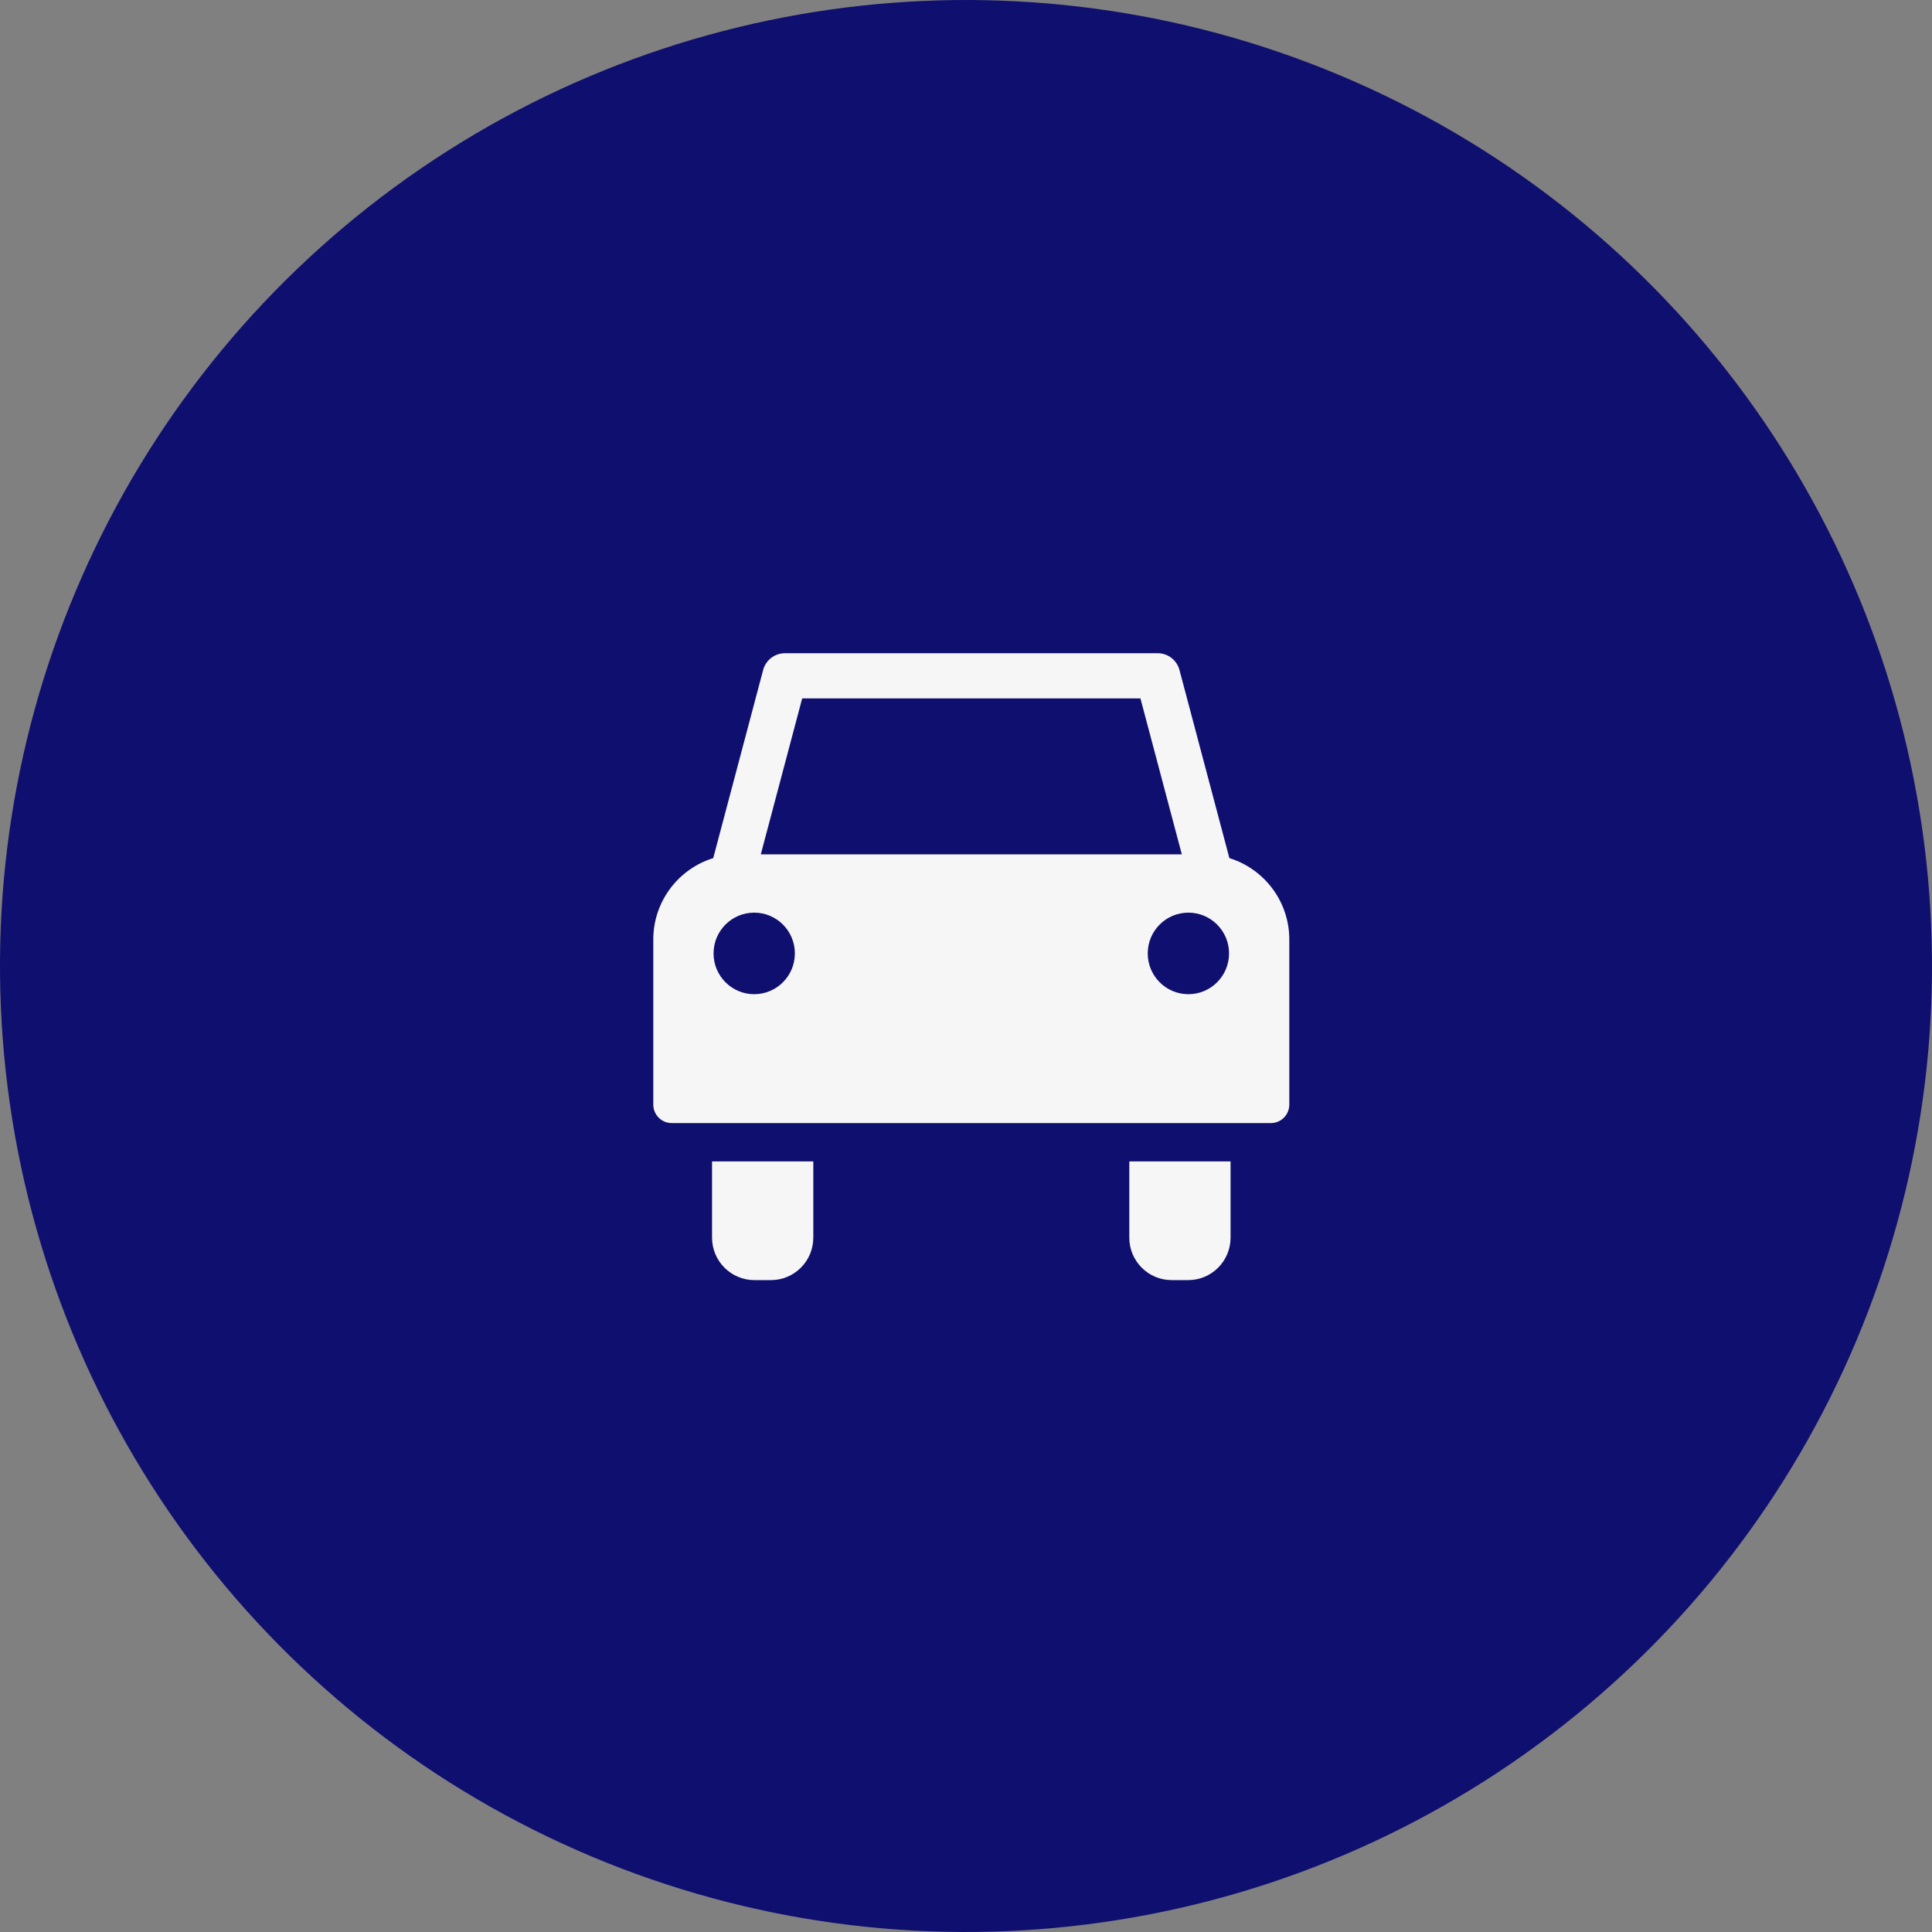
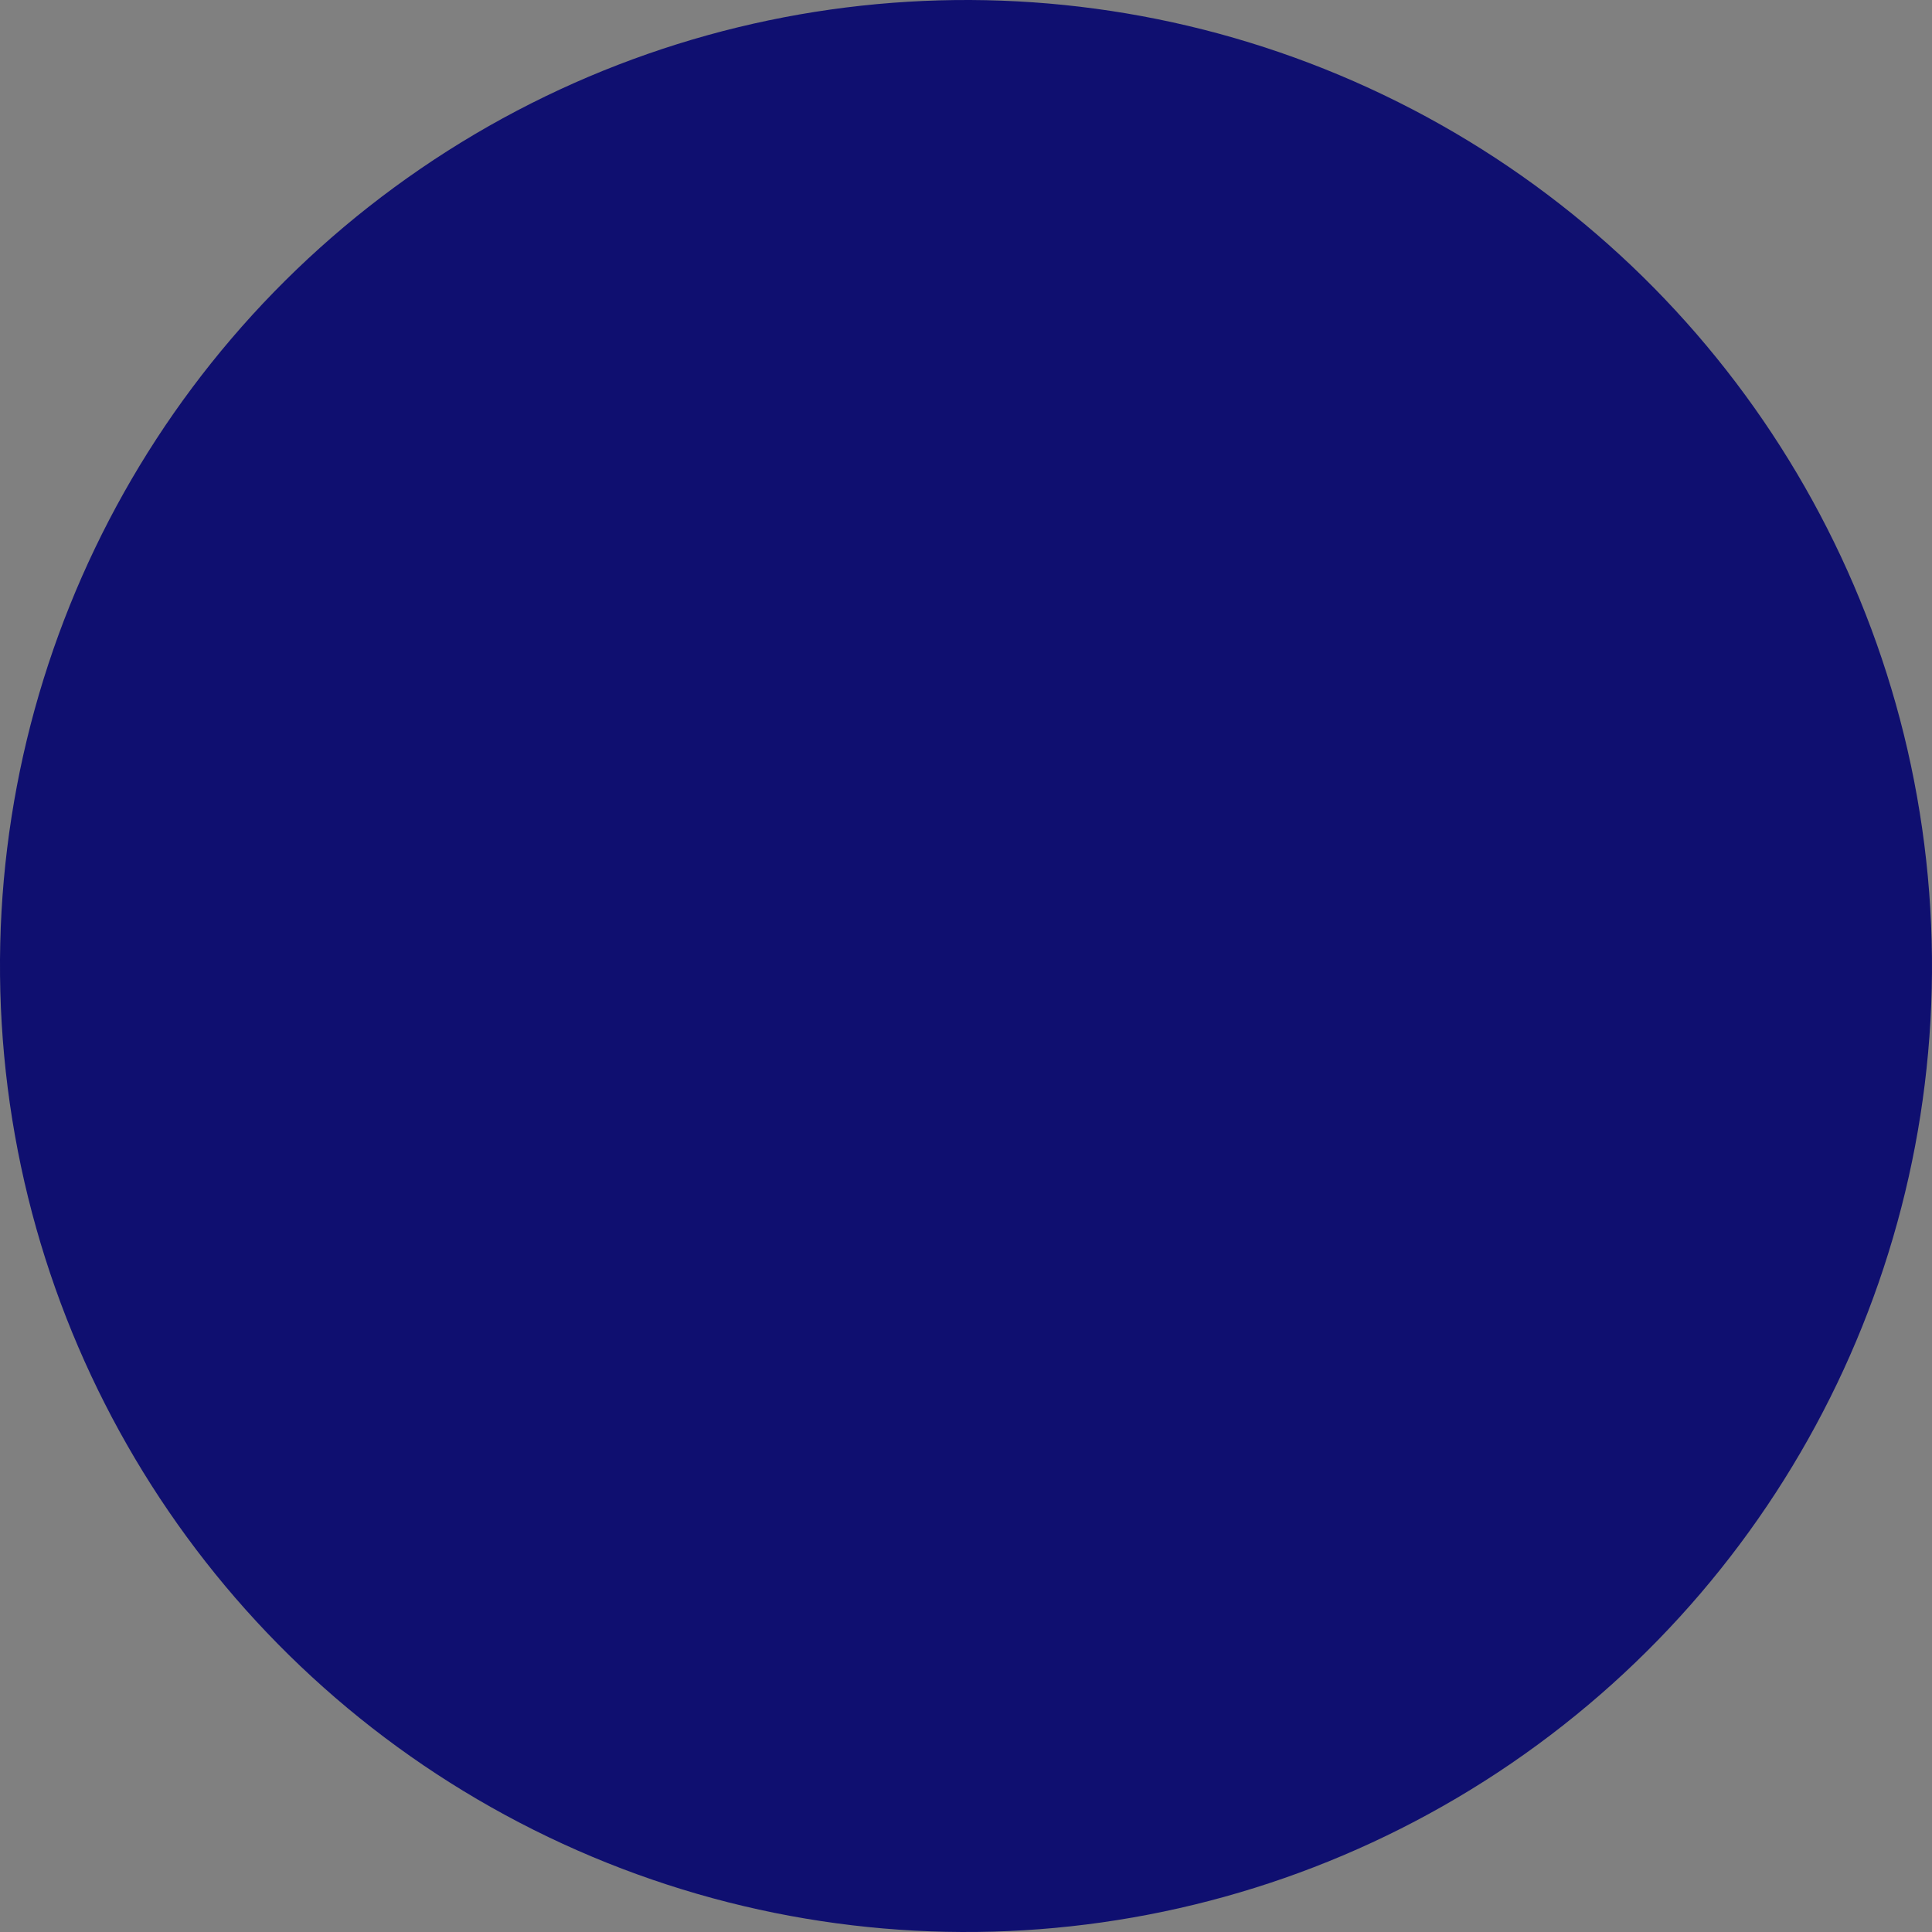
<svg xmlns="http://www.w3.org/2000/svg" viewBox="0 0 180 180">
  <rect x="0" y="0" width="180" height="180" fill="#808080" stroke="none" />
  <defs>
    <style>
      .uuid-1fb33a4b-7326-451f-b531-26173d43907b {
        fill: #f6f6f6;
      }

      .uuid-05ad7e21-9c5b-4cd6-8b36-1e86fd0bb373 {
        fill: #0f0f70;
      }

      .uuid-a921b072-aa9f-4a61-b63f-df7cbe396248 {
        fill: none;
        isolation: isolate;
      }
    </style>
  </defs>
  <g id="uuid-66739b5c-6d50-450c-bc86-ac89303ce276" data-name="Ellipse 1" class="uuid-a921b072-aa9f-4a61-b63f-df7cbe396248">
    <g id="uuid-afb70841-2315-450c-901c-d5f411b263c1" data-name="Ellipse 1">
      <circle class="uuid-05ad7e21-9c5b-4cd6-8b36-1e86fd0bb373" cx="90" cy="90" r="90" transform="translate(-6.601 7.125) rotate(-4.373)" />
    </g>
  </g>
  <g id="uuid-8bdd31d5-3183-4607-a12f-f7f10331fc76" data-name="Shape 6" class="uuid-a921b072-aa9f-4a61-b63f-df7cbe396248">
    <g id="uuid-c564cc57-c2ca-4a6d-904b-8c058e51f1d8" data-name="Shape 6">
-       <path class="uuid-1fb33a4b-7326-451f-b531-26173d43907b" d="m66.339,115.306c0,2.186,1.767,3.959,3.947,3.959h1.541c2.18,0,3.947-1.773,3.947-3.959v-7.099h-9.435v7.099Zm38.875,0c0,2.186,1.768,3.959,3.947,3.959h1.541c2.18,0,3.947-1.773,3.947-3.959v-7.099h-9.434v7.099Zm9.325-35.358l-4.65-17.526c-.245-.92-1.075-1.562-2.026-1.562h-34.737c-.95,0-1.781.642-2.026,1.562l-4.65,17.526c-3.229.999-5.584,4.02-5.584,7.581v15.386c0,.949.768,1.719,1.715,1.719h55.825c.946,0,1.715-.77,1.715-1.719v-15.386c0-3.562-2.355-6.583-5.583-7.581Zm-39.801-14.881h31.514l3.856,14.531h-39.226l3.856-14.531Zm-4.47,27.56c-2.092,0-3.788-1.702-3.788-3.799,0-2.099,1.696-3.799,3.788-3.799,2.092,0,3.788,1.7,3.788,3.799,0,2.097-1.696,3.799-3.788,3.799Zm40.452,0c-2.092,0-3.788-1.702-3.788-3.799,0-2.099,1.696-3.799,3.788-3.799,2.091,0,3.788,1.7,3.788,3.799,0,2.097-1.696,3.799-3.788,3.799Z" />
-     </g>
+       </g>
  </g>
</svg>